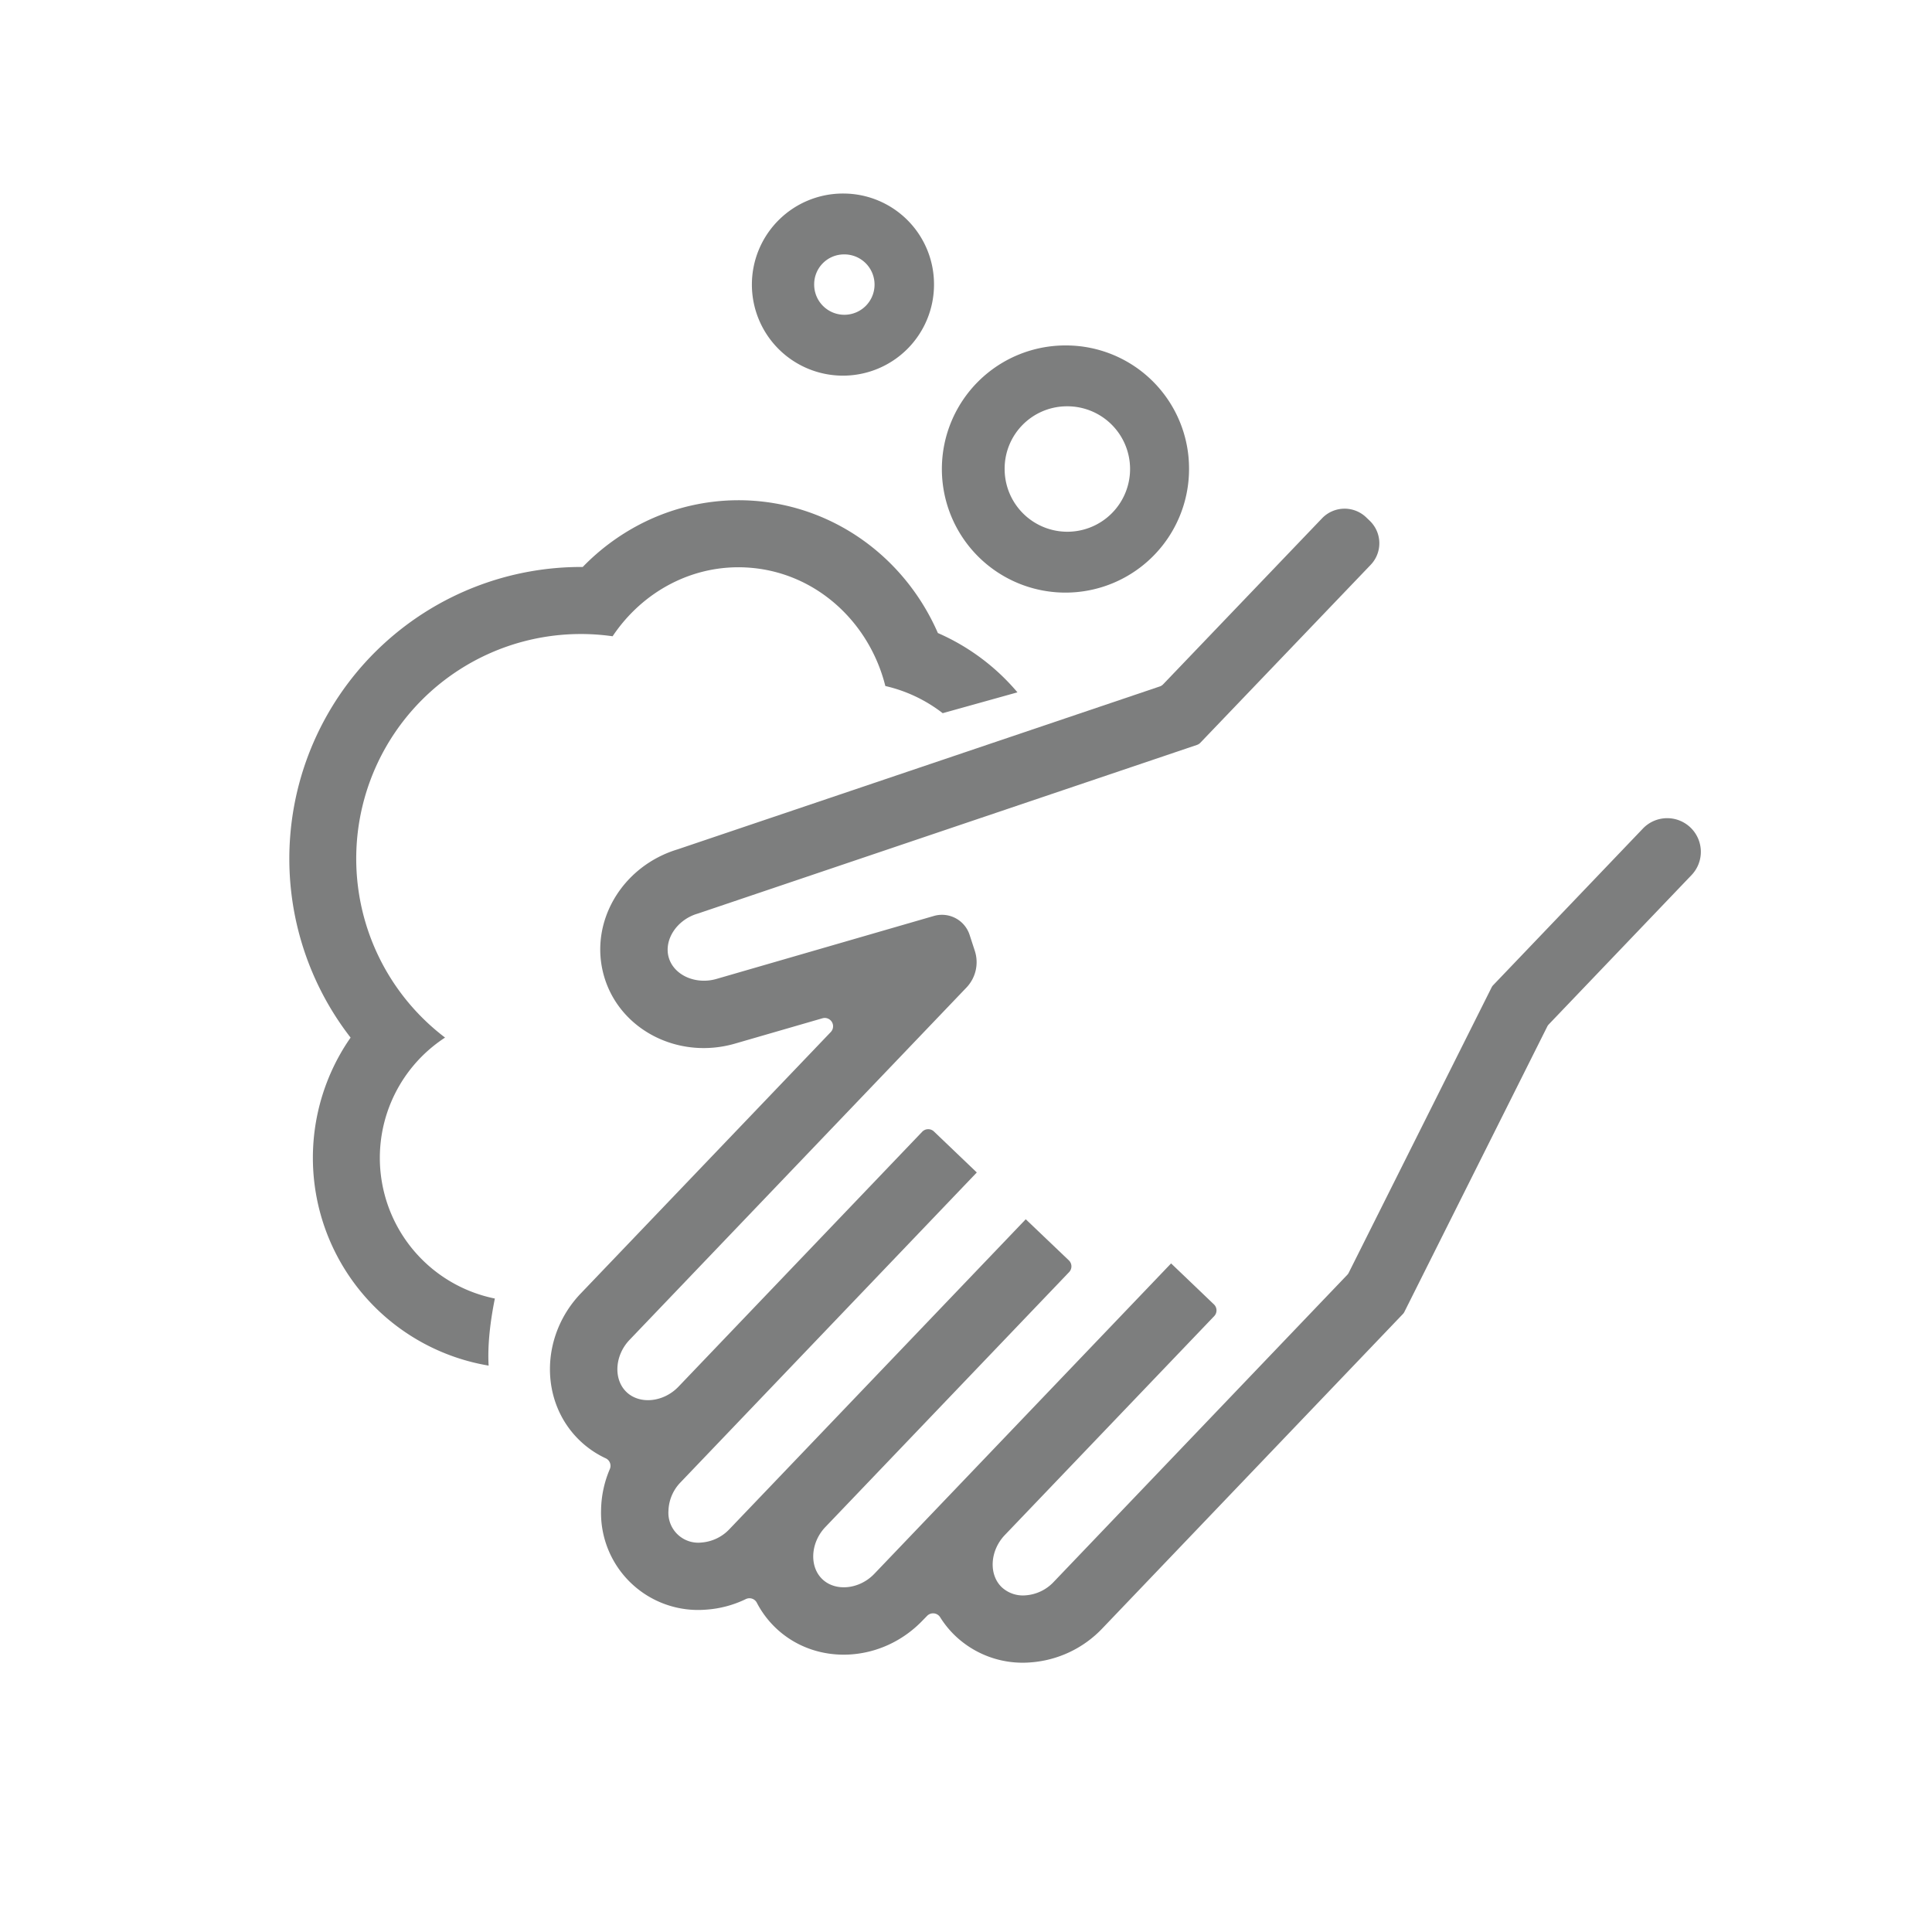
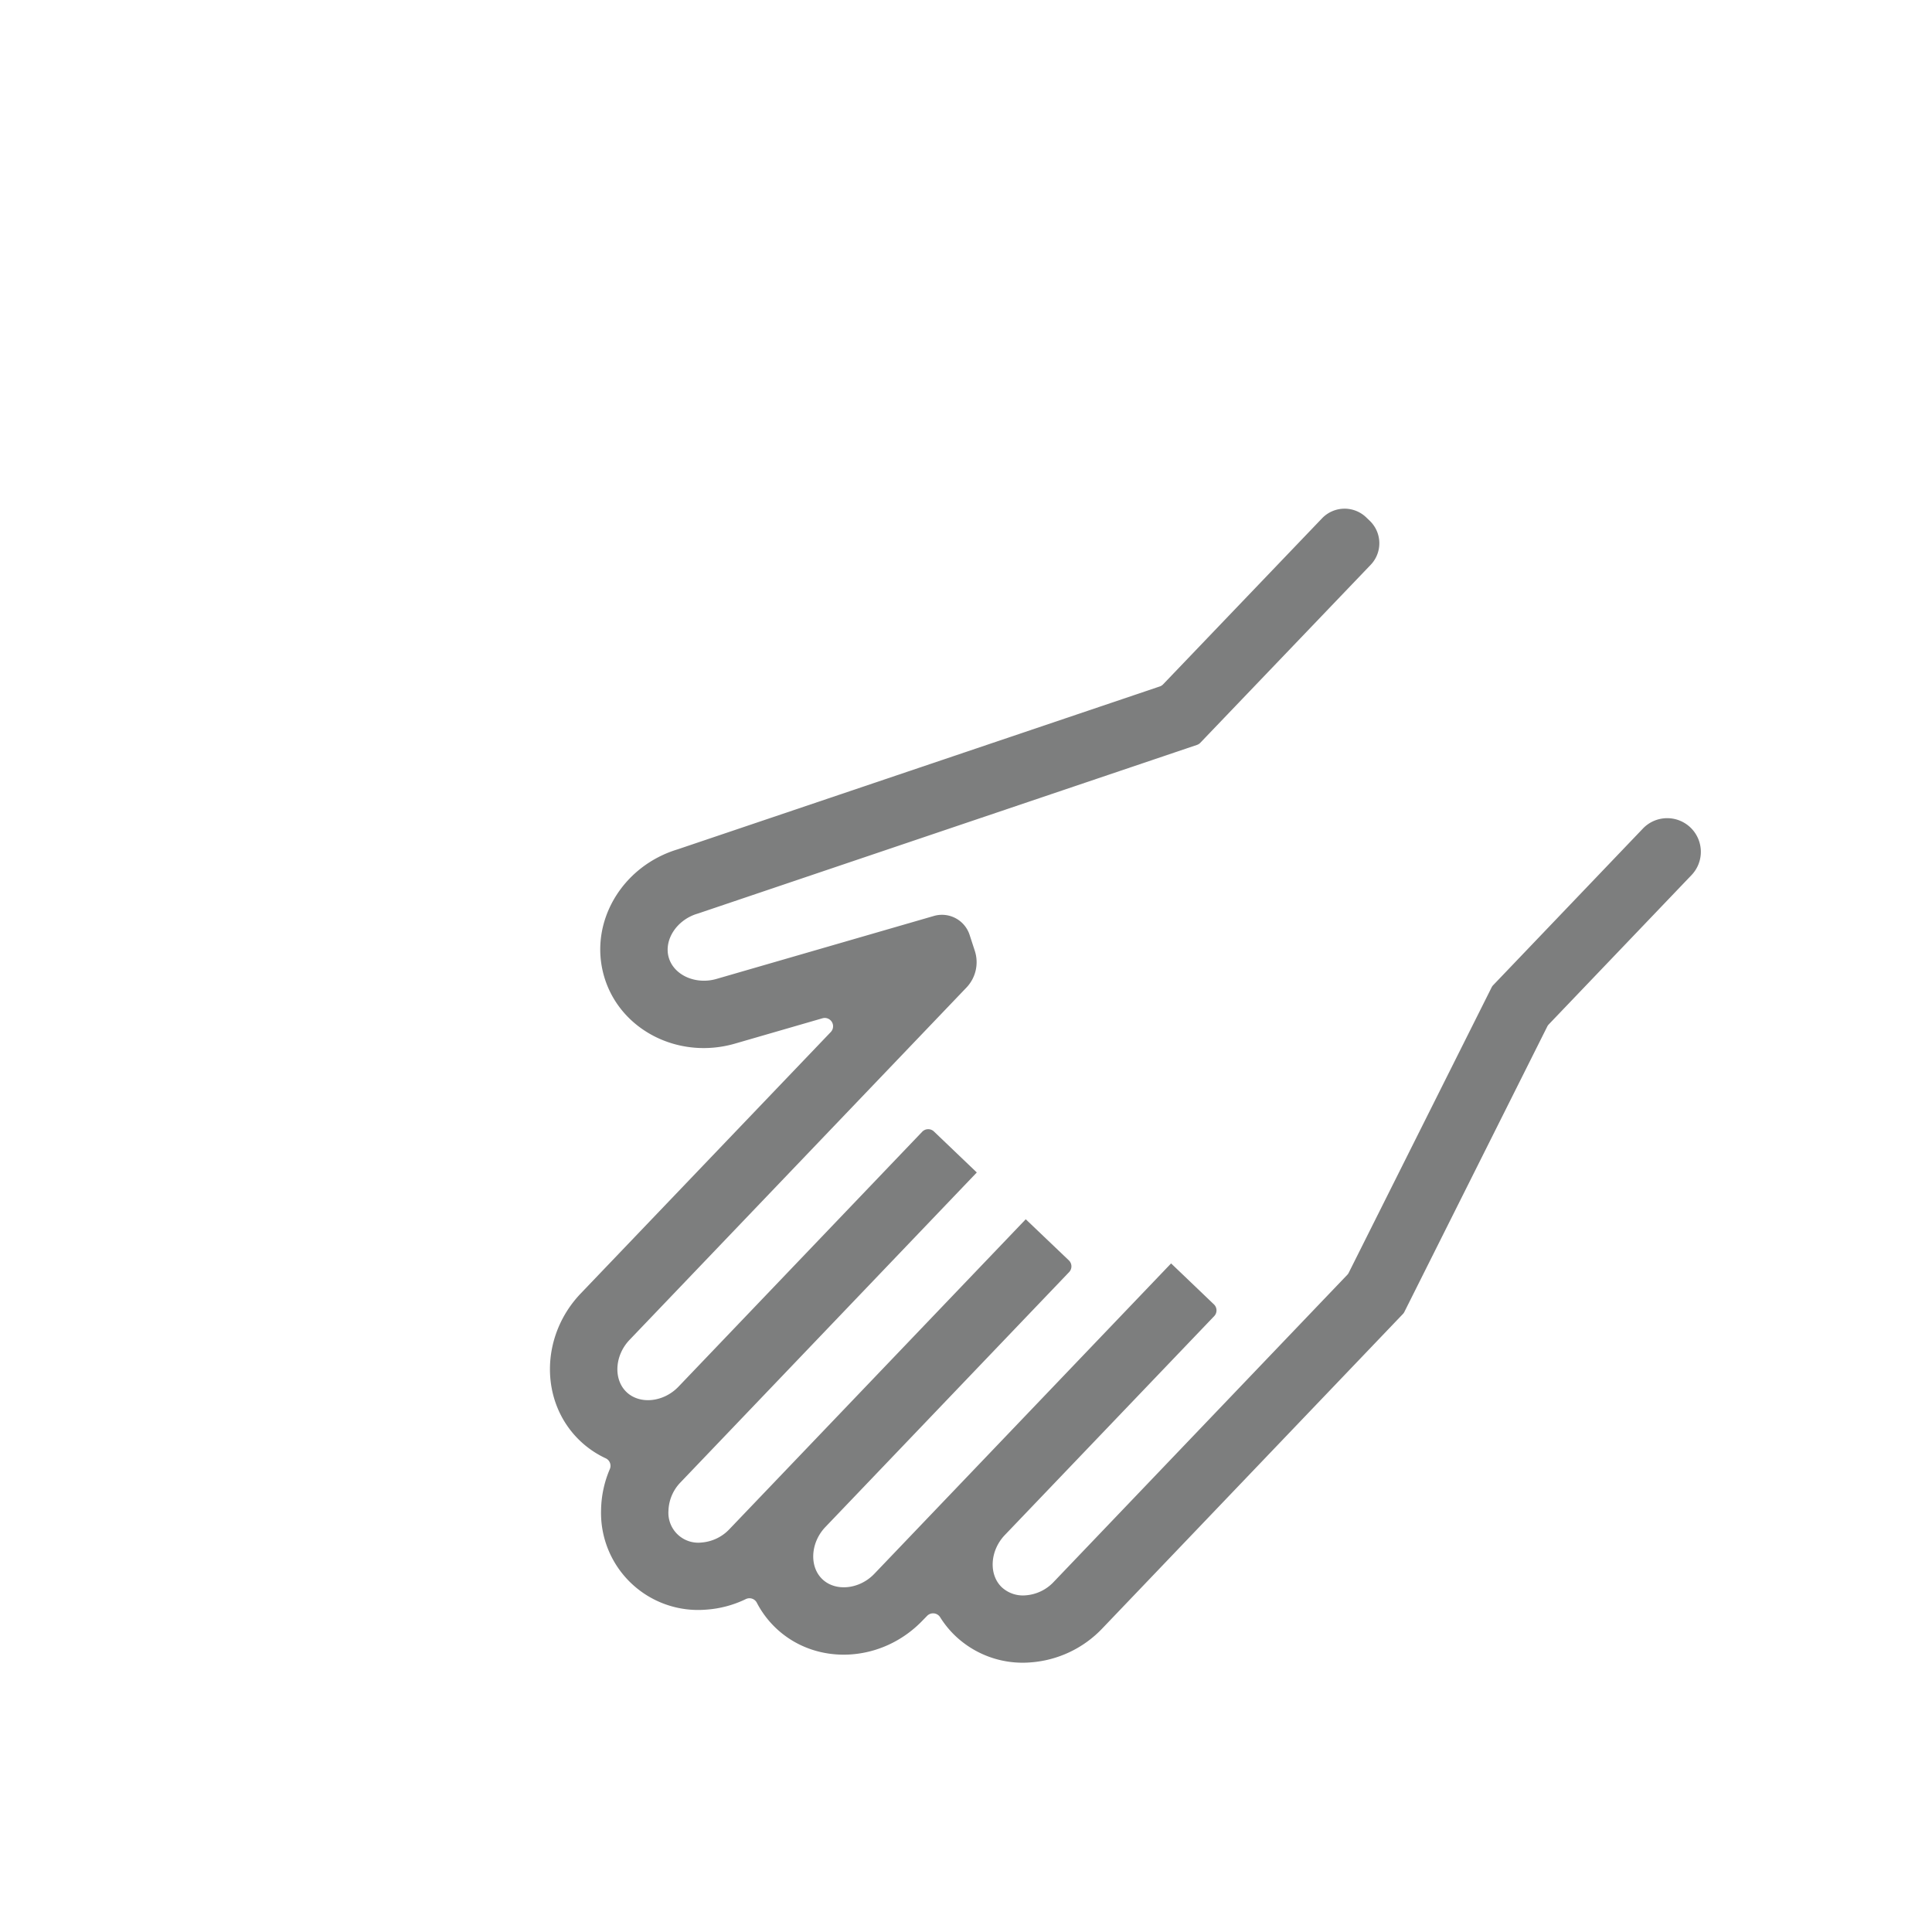
<svg xmlns="http://www.w3.org/2000/svg" id="contents" viewBox="0 0 793.52 793.52">
  <defs>
    <style>.cls-1{fill:#7d7e7e}</style>
  </defs>
  <path class="cls-1" d="M386.17 664.28a3.43 3.43 0 00-5.39-.6L379 665.5c-16.76 17.54-43.87 18.92-60.43 3.09a39.45 39.45 0 01-7.73-10.32 3.4 3.4 0 00-4.48-1.5 44.28 44.28 0 01-16.48 4.36 39.87 39.87 0 01-43-41.13 44.25 44.25 0 013.6-16.63 3.4 3.4 0 00-1.7-4.41 39.29 39.29 0 01-10.59-7.23c-16.56-15.83-16.39-43 .37-60.51l102.67-107.35a3.42 3.42 0 00-3.42-5.64L302 428.6c-23.28 6.8-47.45-5.55-53.87-27.54s7.15-45.24 30.22-52.22l198-66.9a3.31 3.31 0 001.37-.87L543 212.88a12.81 12.81 0 0118.1-.41l1.47 1.41a12.8 12.8 0 01.41 18.1L493 305.08a3.31 3.31 0 01-1.37.87L287 375.1l-.5.16c-8.53 2.52-13.94 10.78-11.82 18.05s11.09 11.24 19.63 8.75l89.25-25.85a11.94 11.94 0 0114.69 7.79l2.12 6.51a15.08 15.08 0 01-3.43 15.11l-138.37 144.7c-6.13 6.41-6.7 16.22-1.25 21.43s15.22 4.2 21.35-2.21l100.1-104.7a3.41 3.41 0 014.82-.11l17.51 16.74.1.09L279.55 608.8a17.53 17.53 0 00-5 11.75 12.26 12.26 0 0013.59 13 17.59 17.59 0 0011.51-5.55L421.3 500.78l.15.14L439 517.66a3.41 3.41 0 01.11 4.83L339 627.19c-6.12 6.41-6.69 16.22-1.25 21.42s15.23 4.2 21.35-2.2L481 518.91l.09.09 17.5 16.74a3.41 3.41 0 01.11 4.83l-86 89.92c-6.12 6.41-6.69 16.22-1.25 21.43a12.81 12.81 0 009.84 3.32 17.55 17.55 0 0011.51-5.53l120.55-126.1a3.29 3.29 0 00.59-.83l58.73-117.29a3.4 3.4 0 01.59-.83l61.51-64.34a13.81 13.81 0 0119.54-.44 13.82 13.82 0 01.44 19.54l-58.64 61.33a3.4 3.4 0 00-.59.83l-58.73 117.29a3.29 3.29 0 01-.59.83L452.78 668.8a45.16 45.16 0 01-29.71 14 40.14 40.14 0 01-30.72-10.93 39 39 0 01-6.18-7.59z" />
-   <path class="cls-1" d="M203.25 533.34a58.95 58.95 0 01-20.45-107.18 92.26 92.26 0 0161.75-165.56c2.38.15 4.73.4 7.06.73 12.22-18.29 32.91-29.69 55.6-28.21 27.57 1.79 49.75 22.06 56.42 48.64a60.58 60.58 0 0123.56 11.16l30.7-8.56A89.87 89.87 0 00385.21 260c-13.54-31-42.56-52.17-76.22-54.36a87.93 87.93 0 00-46.2 9.74 91.6 91.6 0 00-23.45 17.49A119.83 119.83 0 00144 426.17q-1.75 2.5-3.31 5.11a86.54 86.54 0 0060 129.61c-.51-8.98.82-18.89 2.56-27.55zM438 166.88a25.76 25.76 0 11-25.37 25.76A25.6 25.6 0 01438 166.88m0-25a50.76 50.76 0 1050.37 50.76A50.57 50.57 0 00438 141.88zm-91.49-37.39a12.4 12.4 0 11-12.11 12.4 12.27 12.27 0 0112.11-12.4m0-25a37.4 37.4 0 1037.11 37.4 37.26 37.26 0 00-37.11-37.4z" />
</svg>